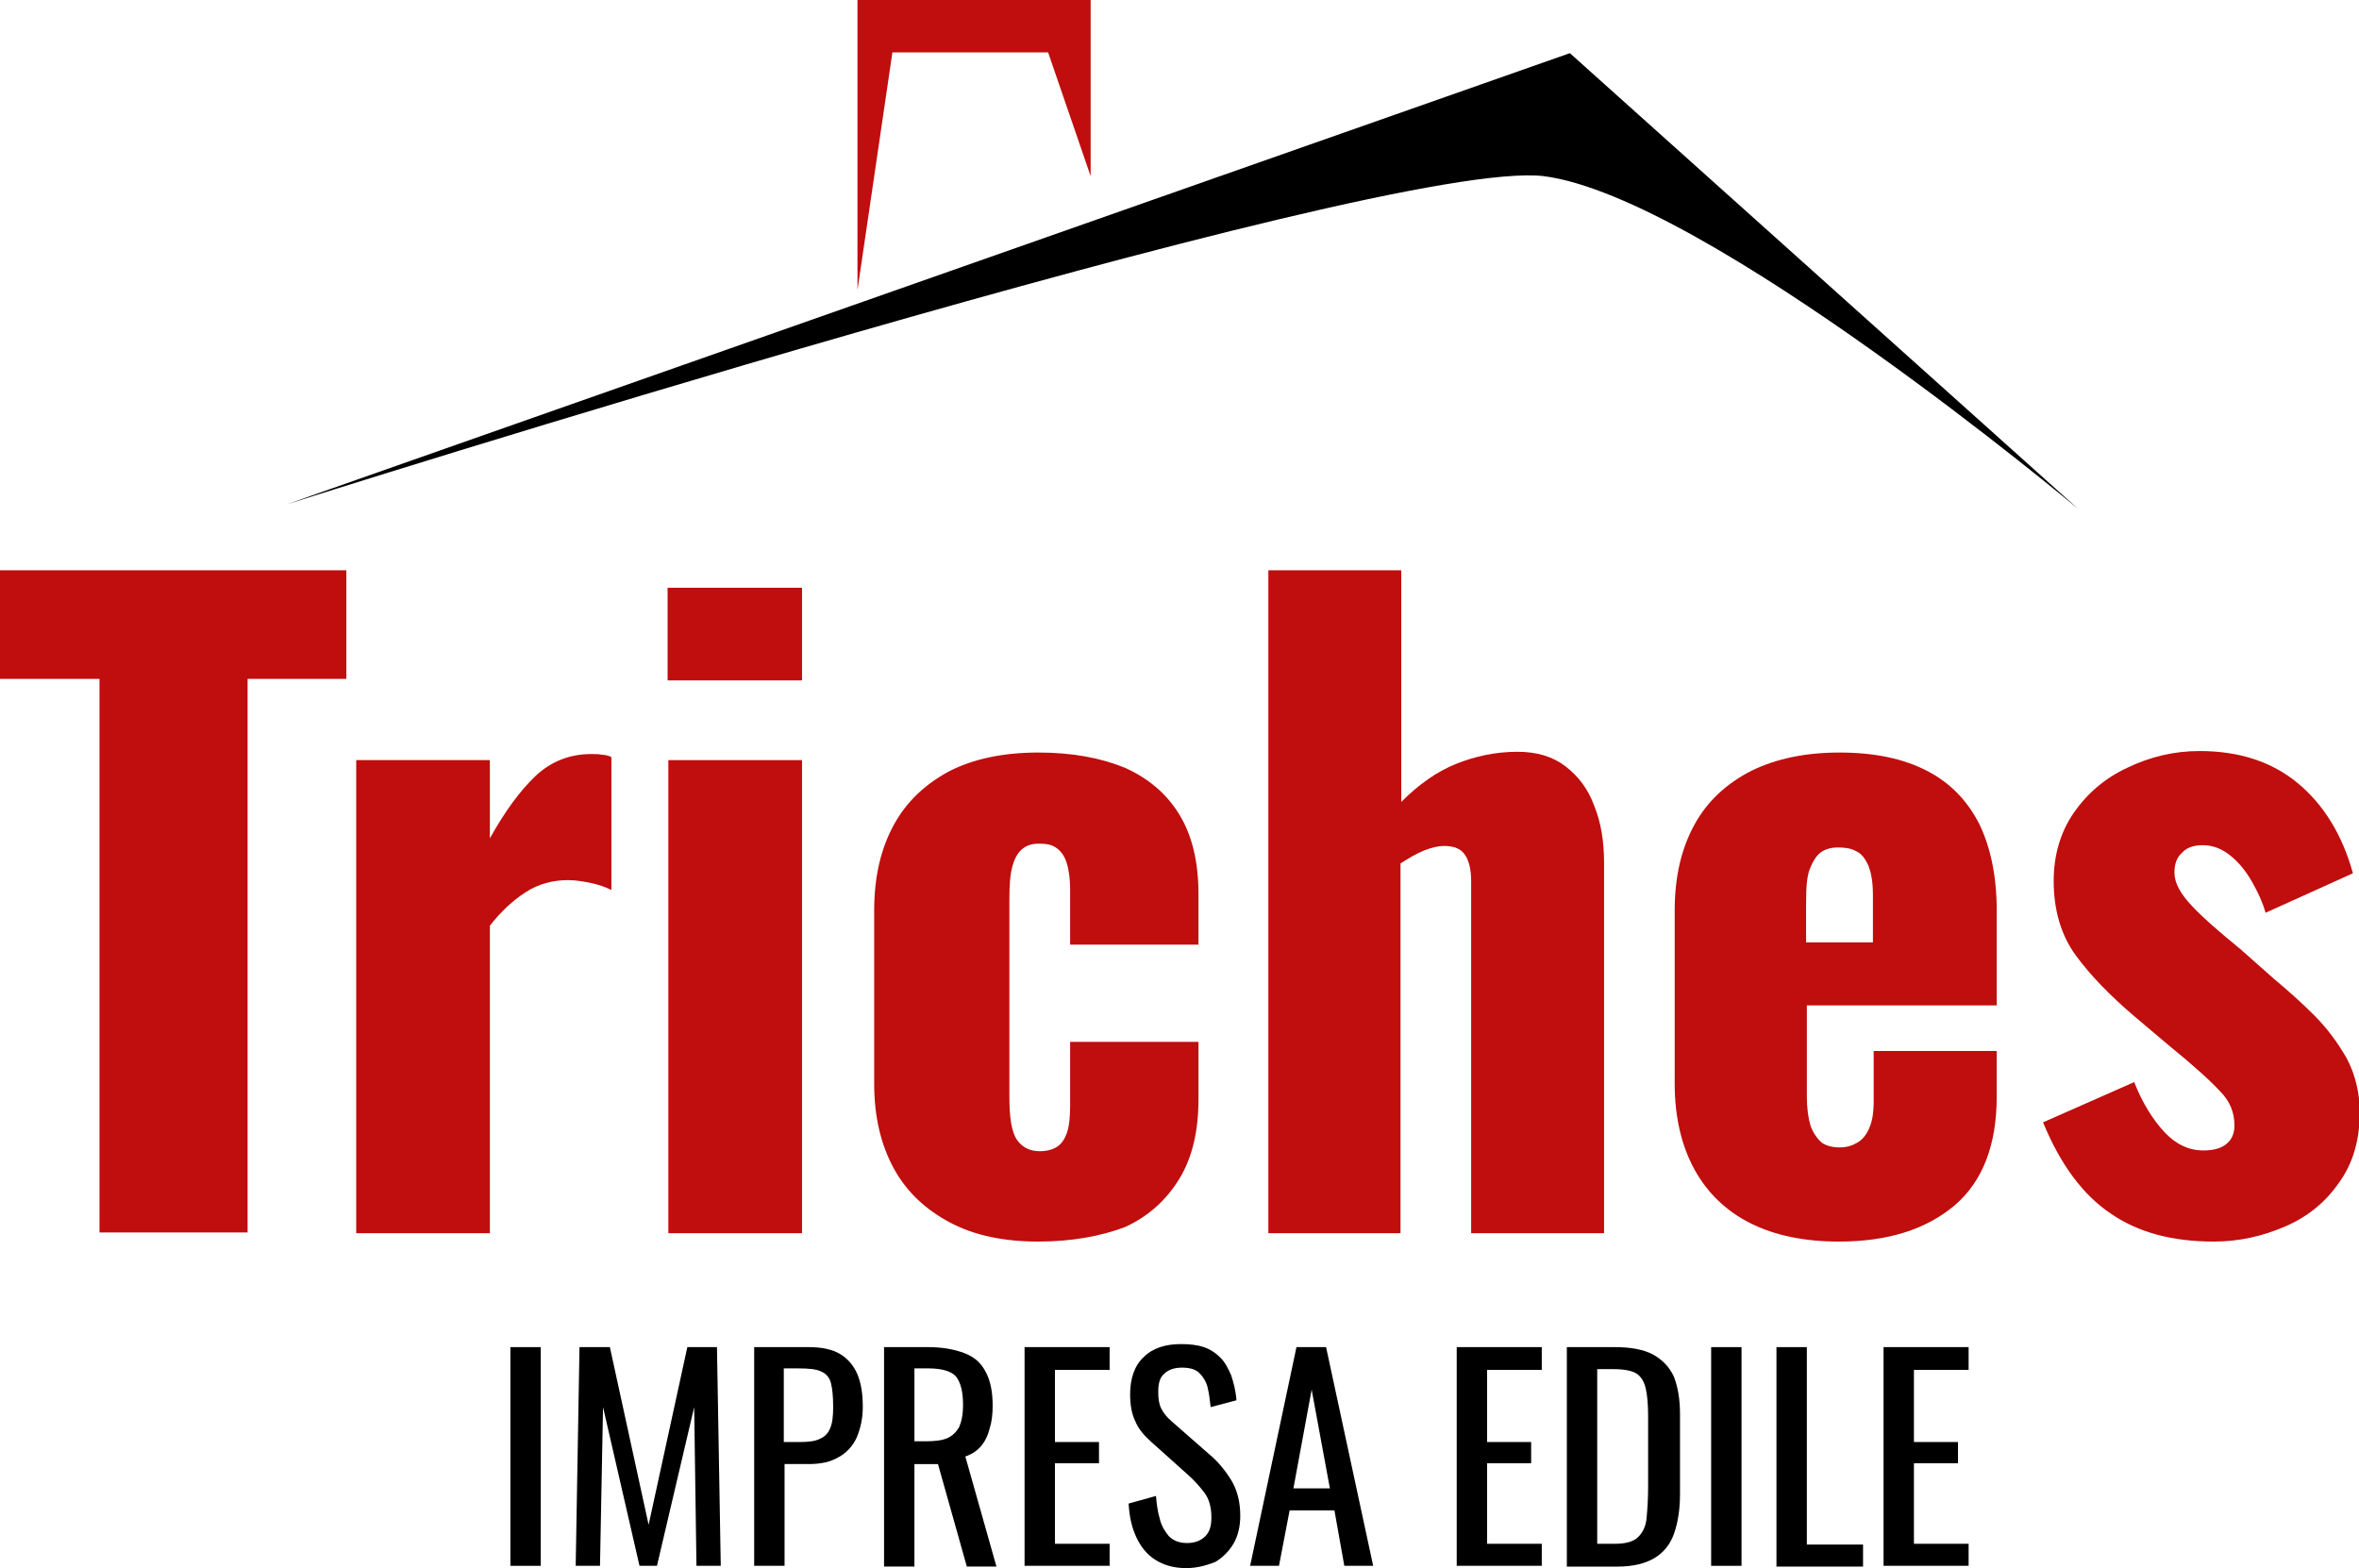
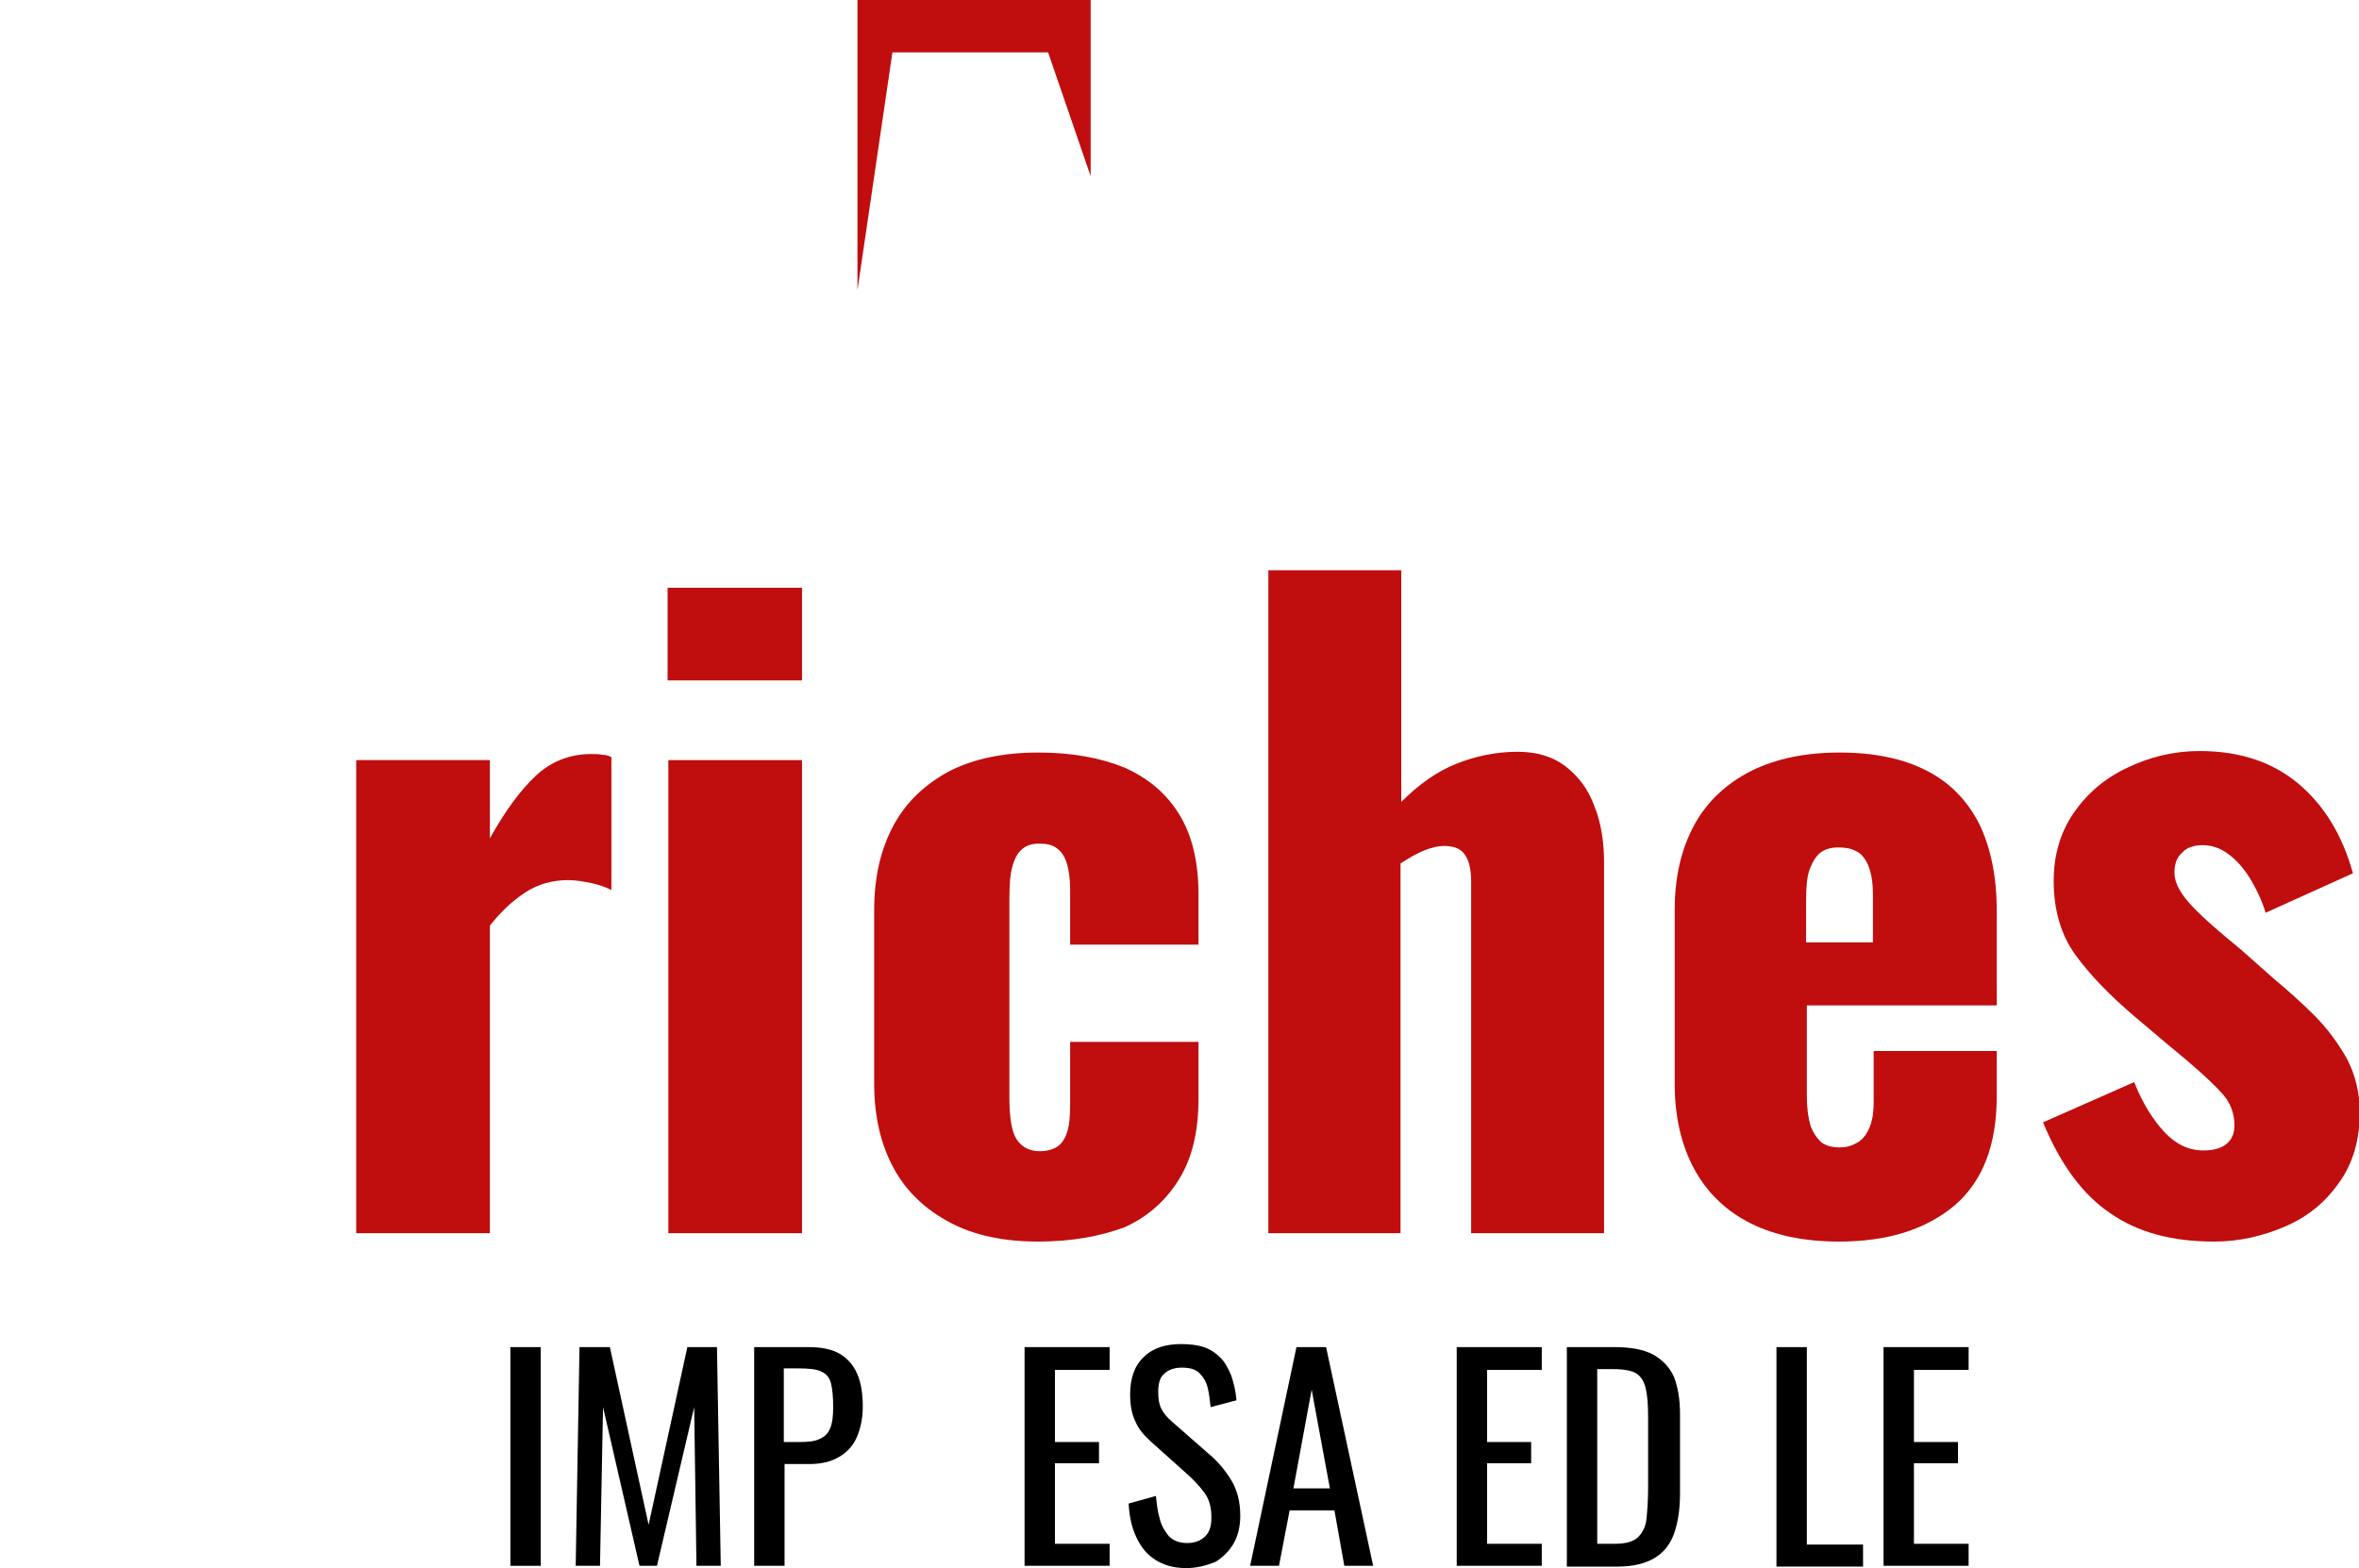
<svg xmlns="http://www.w3.org/2000/svg" enable-background="new 0 0 310.6 206.5" viewBox="0 0 310.6 206.5">
  <path d="m143.6 23.2v-23.2h-5.5-25.1-.1v38.2l4.6-31.3h20.5z" fill="#c00d0d" />
-   <path d="m206.7 7-168.9 59.4s144.3-45.8 165.5-43.2c21.4 2.8 70.3 43.8 70.3 43.8z" />
  <path d="m67.2 206.2v-28.8h4v28.8z" />
  <path d="m75.8 206.2.5-28.8h4l5.1 23.4 5.1-23.4h3.9l.5 28.8h-3.2l-.3-20.9-4.9 20.9h-2.3l-4.8-20.9-.4 20.9z" />
  <path d="m99.3 206.2v-28.8h7.2c1.7 0 3.1.3 4.1.9s1.8 1.5 2.3 2.7.7 2.6.7 4.3c0 1.5-.3 2.8-.8 4-.5 1.1-1.3 2-2.4 2.6-1 .6-2.3.9-3.9.9h-3.2v13.4zm4-16.3h1.9c1.2 0 2.1-.1 2.7-.4.7-.3 1.1-.7 1.4-1.4s.4-1.6.4-2.8c0-1.4-.1-2.4-.3-3.2-.2-.7-.6-1.2-1.3-1.5-.6-.3-1.6-.4-3-.4h-1.9v9.7z" />
-   <path d="m116.4 206.2v-28.8h5.8c1.9 0 3.5.3 4.8.8s2.2 1.3 2.8 2.5c.6 1.1.9 2.6.9 4.4 0 1.1-.1 2.1-.4 3-.2.9-.6 1.7-1.1 2.3s-1.2 1.1-2.1 1.4l4.1 14.5h-3.9l-3.8-13.5h-3.1v13.5h-4zm4-16.4h1.5c1.1 0 2.1-.1 2.8-.4s1.2-.8 1.6-1.5c.3-.7.5-1.6.5-2.9 0-1.7-.3-2.9-.9-3.7-.6-.7-1.8-1.1-3.7-1.1h-1.8z" />
  <path d="m134.9 206.2v-28.8h11.2v3h-7.2v9.5h5.8v2.8h-5.8v10.6h7.2v2.9z" />
  <path d="m156.2 206.5c-1.7 0-3-.4-4.1-1.1s-1.9-1.7-2.5-3-.9-2.7-1-4.4l3.6-1c.1 1 .2 2 .5 3 .2.9.7 1.7 1.2 2.3.6.6 1.4.9 2.4.9s1.8-.3 2.4-.9.8-1.4.8-2.5c0-1.3-.3-2.4-.9-3.2s-1.3-1.6-2.2-2.4l-4.8-4.3c-.9-.8-1.7-1.7-2.1-2.7-.5-1-.7-2.2-.7-3.6 0-2.1.6-3.8 1.8-4.9 1.2-1.2 2.9-1.7 4.9-1.7 1.1 0 2.1.1 3 .4s1.6.8 2.2 1.4 1 1.4 1.4 2.3c.3.9.6 2 .7 3.3l-3.4.9c-.1-.9-.2-1.8-.4-2.6s-.6-1.4-1.1-1.9-1.3-.7-2.3-.7-1.8.3-2.3.8c-.6.5-.8 1.3-.8 2.4 0 .9.1 1.6.4 2.2s.8 1.2 1.4 1.7l4.9 4.3c1.1.9 2.1 2.1 2.9 3.4s1.2 2.9 1.2 4.7c0 1.4-.3 2.7-.9 3.7s-1.4 1.8-2.4 2.4c-1.3.5-2.5.8-3.8.8z" />
  <path d="m164.6 206.2 6.1-28.8h3.9l6.2 28.8h-3.8l-1.3-7.3h-5.9l-1.4 7.3zm5.7-10.2h4.8l-2.4-13z" />
  <path d="m191.8 206.2v-28.8h11.2v3h-7.2v9.5h5.8v2.8h-5.8v10.6h7.2v2.9z" />
  <path d="m206.3 206.2v-28.8h6.3c2.1 0 3.8.3 5.1 1 1.2.7 2.1 1.6 2.7 2.9.5 1.3.8 2.9.8 4.9v10.6c0 2-.3 3.8-.8 5.2s-1.4 2.5-2.6 3.2-2.8 1.1-4.8 1.1h-6.7zm4-2.9h2.3c1.5 0 2.5-.3 3.1-.9s1-1.4 1.1-2.5.2-2.4.2-4v-9.4c0-1.5-.1-2.7-.3-3.6s-.6-1.6-1.2-2-1.7-.6-3-.6h-2.2z" />
-   <path d="m225.3 206.2v-28.8h4v28.8z" />
+   <path d="m225.3 206.2v-28.8v28.8z" />
  <path d="m233.9 206.2v-28.8h4v26h7.4v2.9h-11.4z" />
  <path d="m248 206.2v-28.8h11.2v3h-7.2v9.5h5.8v2.8h-5.8v10.6h7.2v2.9z" />
  <g fill="#c00d0d">
-     <path d="m13.1 162.4v-73h-13.1v-14.3h45.6v14.3h-13v72.9h-19.5z" />
    <path d="m46.9 162.4v-62.3h17.6v10.3c2-3.6 4-6.3 6-8.2s4.5-2.9 7.3-2.9c.6 0 1.1 0 1.5.1.4 0 .8.1 1.2.3v17.5c-.8-.4-1.7-.7-2.6-.9-1-.2-2-.4-3.1-.4-2 0-3.9.5-5.6 1.6s-3.3 2.6-4.7 4.4v40.5z" />
    <path d="m87.9 89.5v-12.1h17.7v12.2h-17.7zm.1 72.9v-62.3h17.6v62.3z" />
    <path d="m136.7 163.5c-4.5 0-8.4-.8-11.6-2.5s-5.7-4-7.4-7.1-2.6-6.8-2.6-11.2v-22.8c0-4.5.9-8.2 2.6-11.3s4.2-5.4 7.4-7.1c3.2-1.6 7.1-2.4 11.6-2.4s8.2.7 11.4 2c3.1 1.4 5.5 3.4 7.2 6.2s2.5 6.3 2.5 10.5v6.6h-16.9v-7.1c0-1.7-.2-2.9-.5-3.8s-.8-1.5-1.4-1.9-1.3-.5-2.2-.5-1.6.2-2.2.7-1 1.2-1.3 2.3c-.3 1-.4 2.5-.4 4.4v25.9c0 2.8.3 4.7 1 5.7s1.7 1.5 3 1.5c.9 0 1.7-.2 2.3-.6s1-1 1.3-1.9.4-2.1.4-3.6v-8.3h16.9v7.5c0 4.2-.8 7.7-2.5 10.5s-4.1 5-7.2 6.4c-3.2 1.2-7 1.9-11.4 1.9z" />
    <path d="m167 162.4v-87.3h17.5v30.5c2.3-2.3 4.7-4 7.2-5s5.2-1.6 8.1-1.6c2.5 0 4.6.6 6.3 1.9s3 3 3.8 5.2c.9 2.2 1.3 4.7 1.3 7.5v48.8h-17.5v-46.4c0-1.5-.3-2.7-.8-3.4-.5-.8-1.4-1.2-2.8-1.2-.7 0-1.6.2-2.6.6s-2 1-3.1 1.7v48.7z" />
    <path d="m242.1 163.5c-4.5 0-8.4-.8-11.6-2.4s-5.7-4-7.4-7.1-2.6-6.9-2.6-11.3v-22.8c0-4.5.9-8.2 2.6-11.3s4.2-5.4 7.5-7.1c3.3-1.6 7.1-2.4 11.6-2.4 4.6 0 8.4.8 11.5 2.4s5.3 3.9 6.9 7c1.5 3.1 2.3 6.9 2.3 11.4v12.5h-25v12c0 1.6.2 2.9.5 3.9.4 1 .9 1.7 1.5 2.2.6.4 1.4.6 2.3.6s1.6-.2 2.3-.6 1.2-1 1.6-1.9.6-2 .6-3.6v-6.6h16.2v6c0 6.3-1.8 11.1-5.5 14.3-3.8 3.2-8.8 4.8-15.3 4.8zm-4.3-39.4h8.8v-6.2c0-1.7-.2-2.9-.6-3.9-.4-.9-.9-1.6-1.6-1.9-.7-.4-1.5-.5-2.4-.5s-1.6.2-2.2.6-1.1 1.2-1.5 2.2-.5 2.5-.5 4.5z" />
    <path d="m291.5 163.5c-5.5 0-10-1.2-13.6-3.7-3.6-2.4-6.6-6.4-8.9-12l12-5.3c1.1 2.8 2.5 5 4 6.6s3.2 2.4 5.1 2.4c1.4 0 2.4-.3 3.1-.9s1-1.4 1-2.4c0-1.7-.6-3.2-1.9-4.5-1.3-1.4-3.5-3.4-6.7-6l-4.5-3.8c-3.3-2.8-5.9-5.5-7.8-8.1s-2.9-5.9-2.9-9.8c0-3.4.9-6.4 2.6-8.9 1.8-2.6 4.1-4.6 7.1-6 2.9-1.4 6.1-2.2 9.5-2.2 5.2 0 9.5 1.4 12.9 4.2s5.9 6.8 7.3 11.9l-11.5 5.2c-.4-1.4-1-2.7-1.8-4.1s-1.7-2.5-2.8-3.4-2.3-1.4-3.7-1.4c-1.1 0-2.1.3-2.7 1-.7.6-1 1.5-1 2.6 0 1.4.8 2.8 2.3 4.4s3.7 3.5 6.4 5.7l4.4 3.9c1.8 1.5 3.6 3.1 5.3 4.8s3.1 3.6 4.3 5.7c1.1 2.1 1.7 4.5 1.7 7.1 0 3.6-.9 6.7-2.7 9.2-1.8 2.6-4.1 4.5-7.1 5.8s-6.1 2-9.4 2z" />
  </g>
</svg>